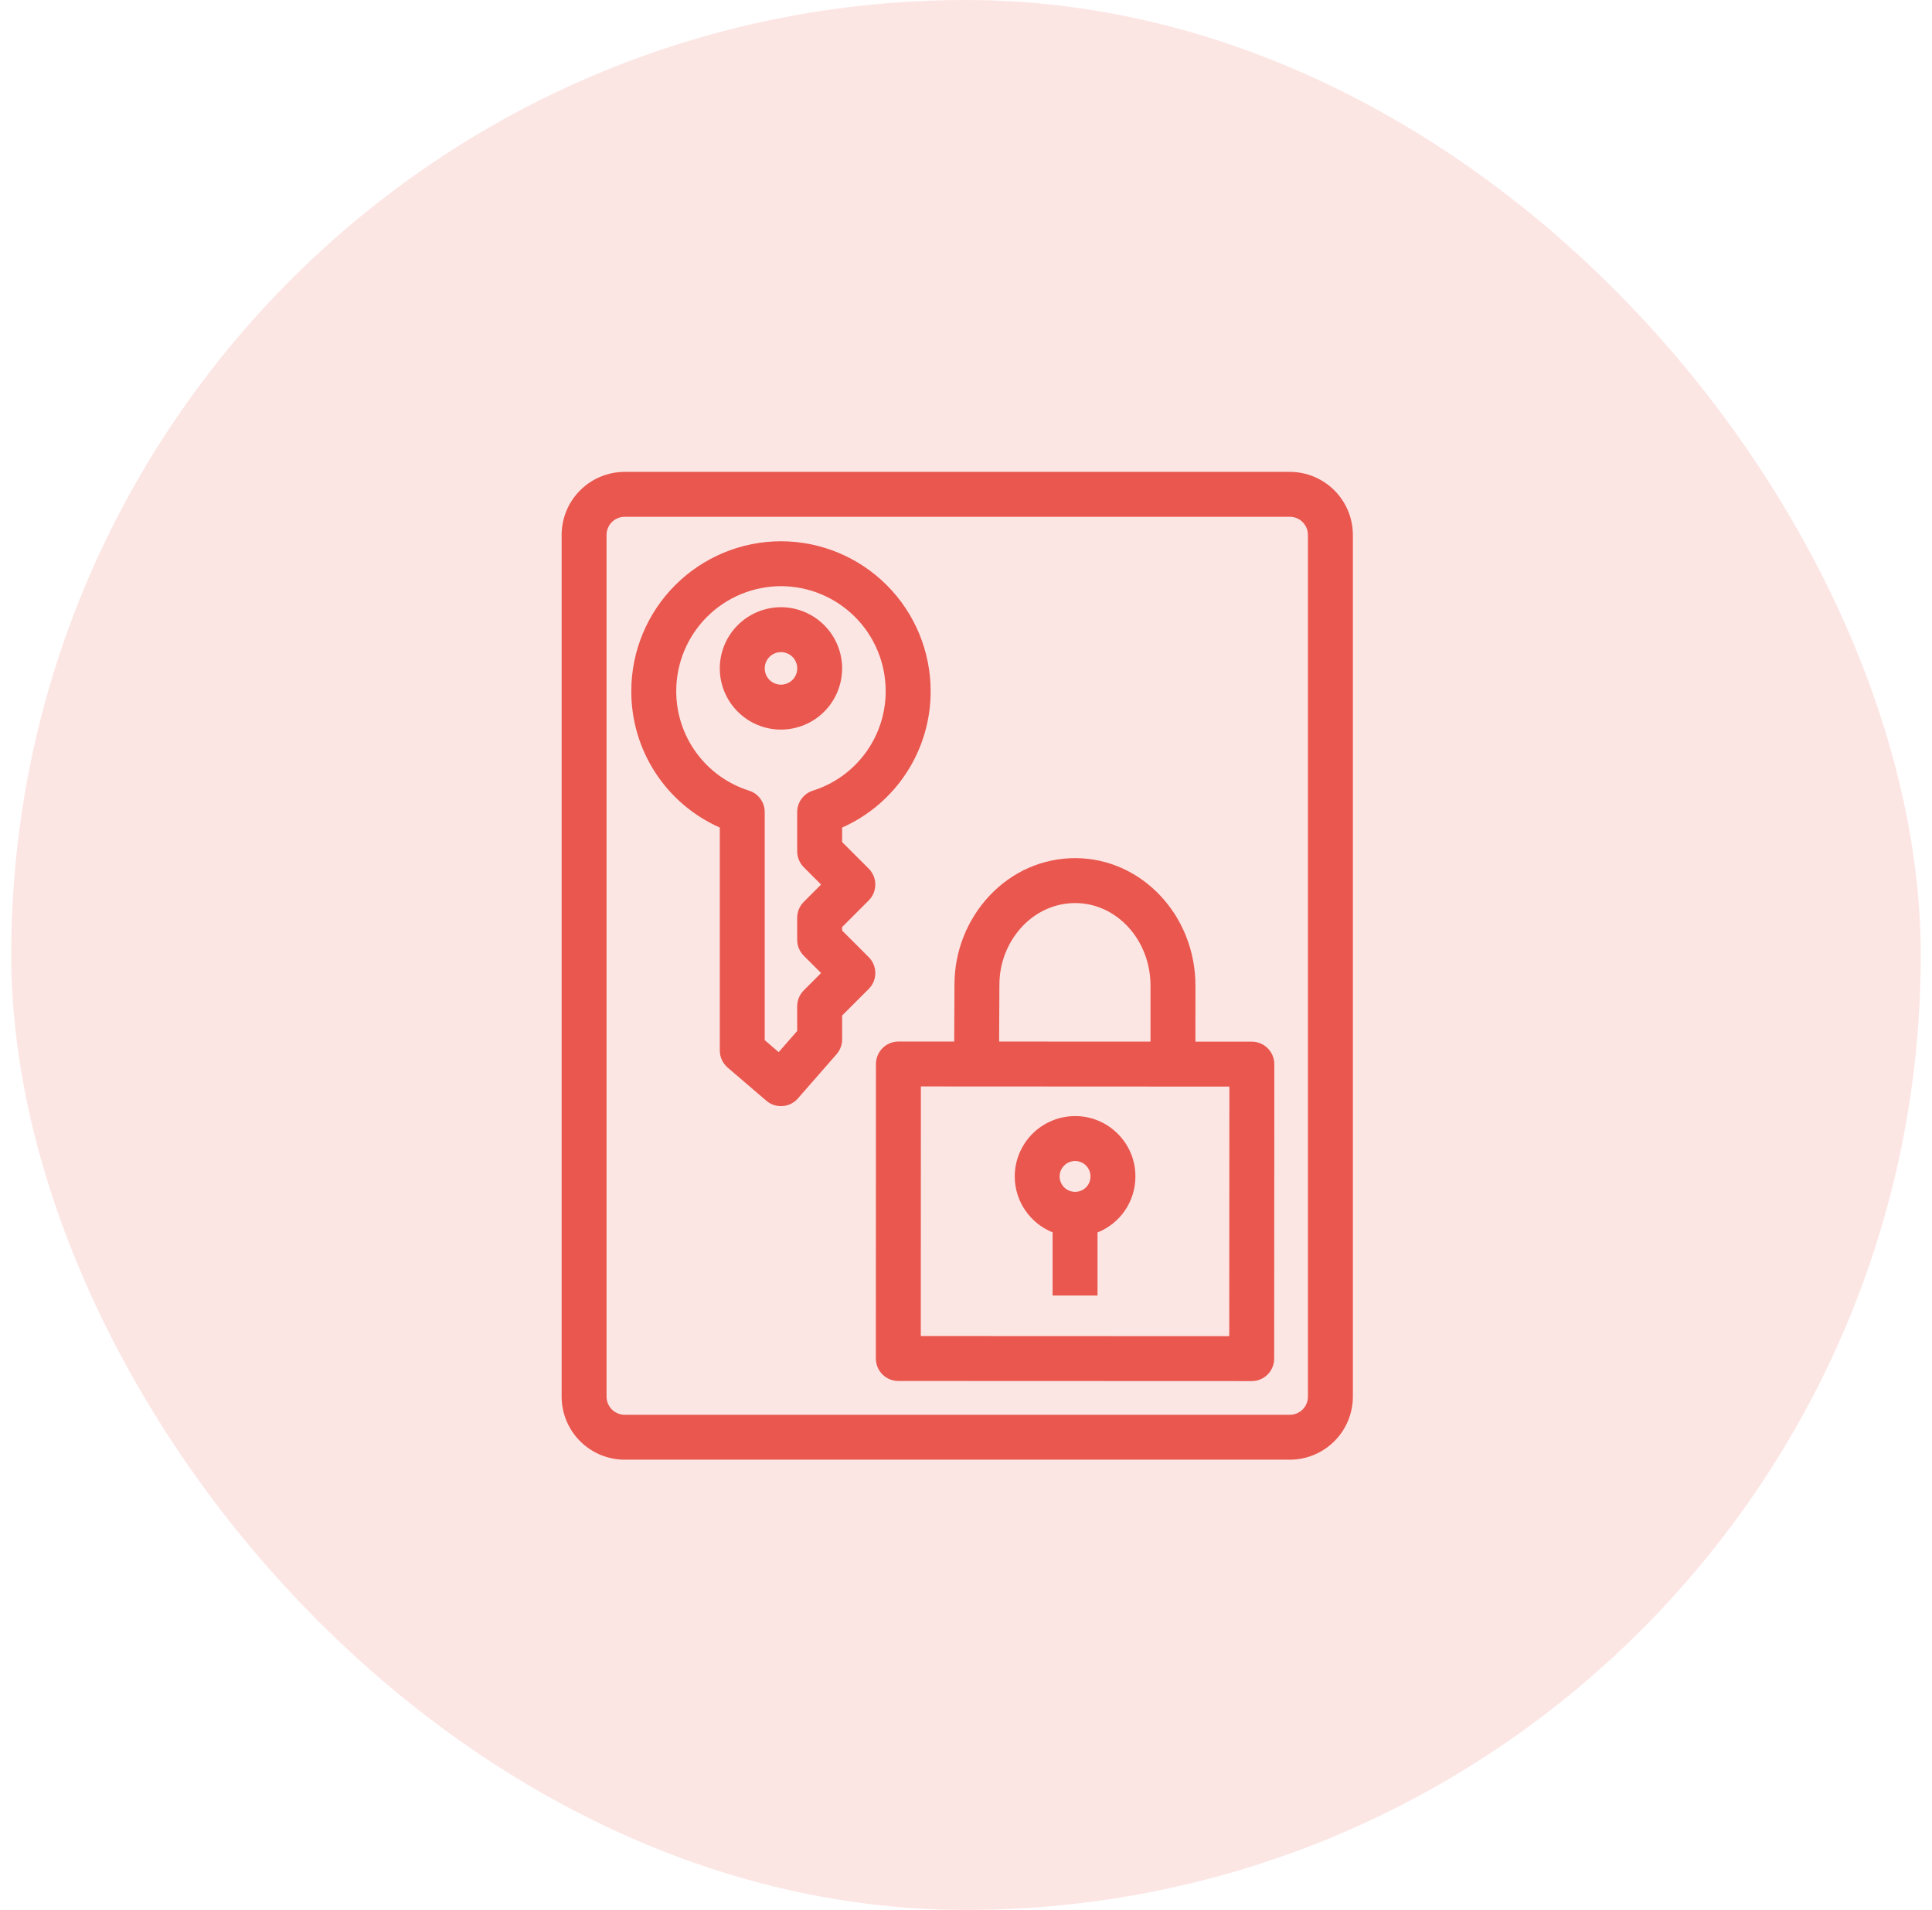
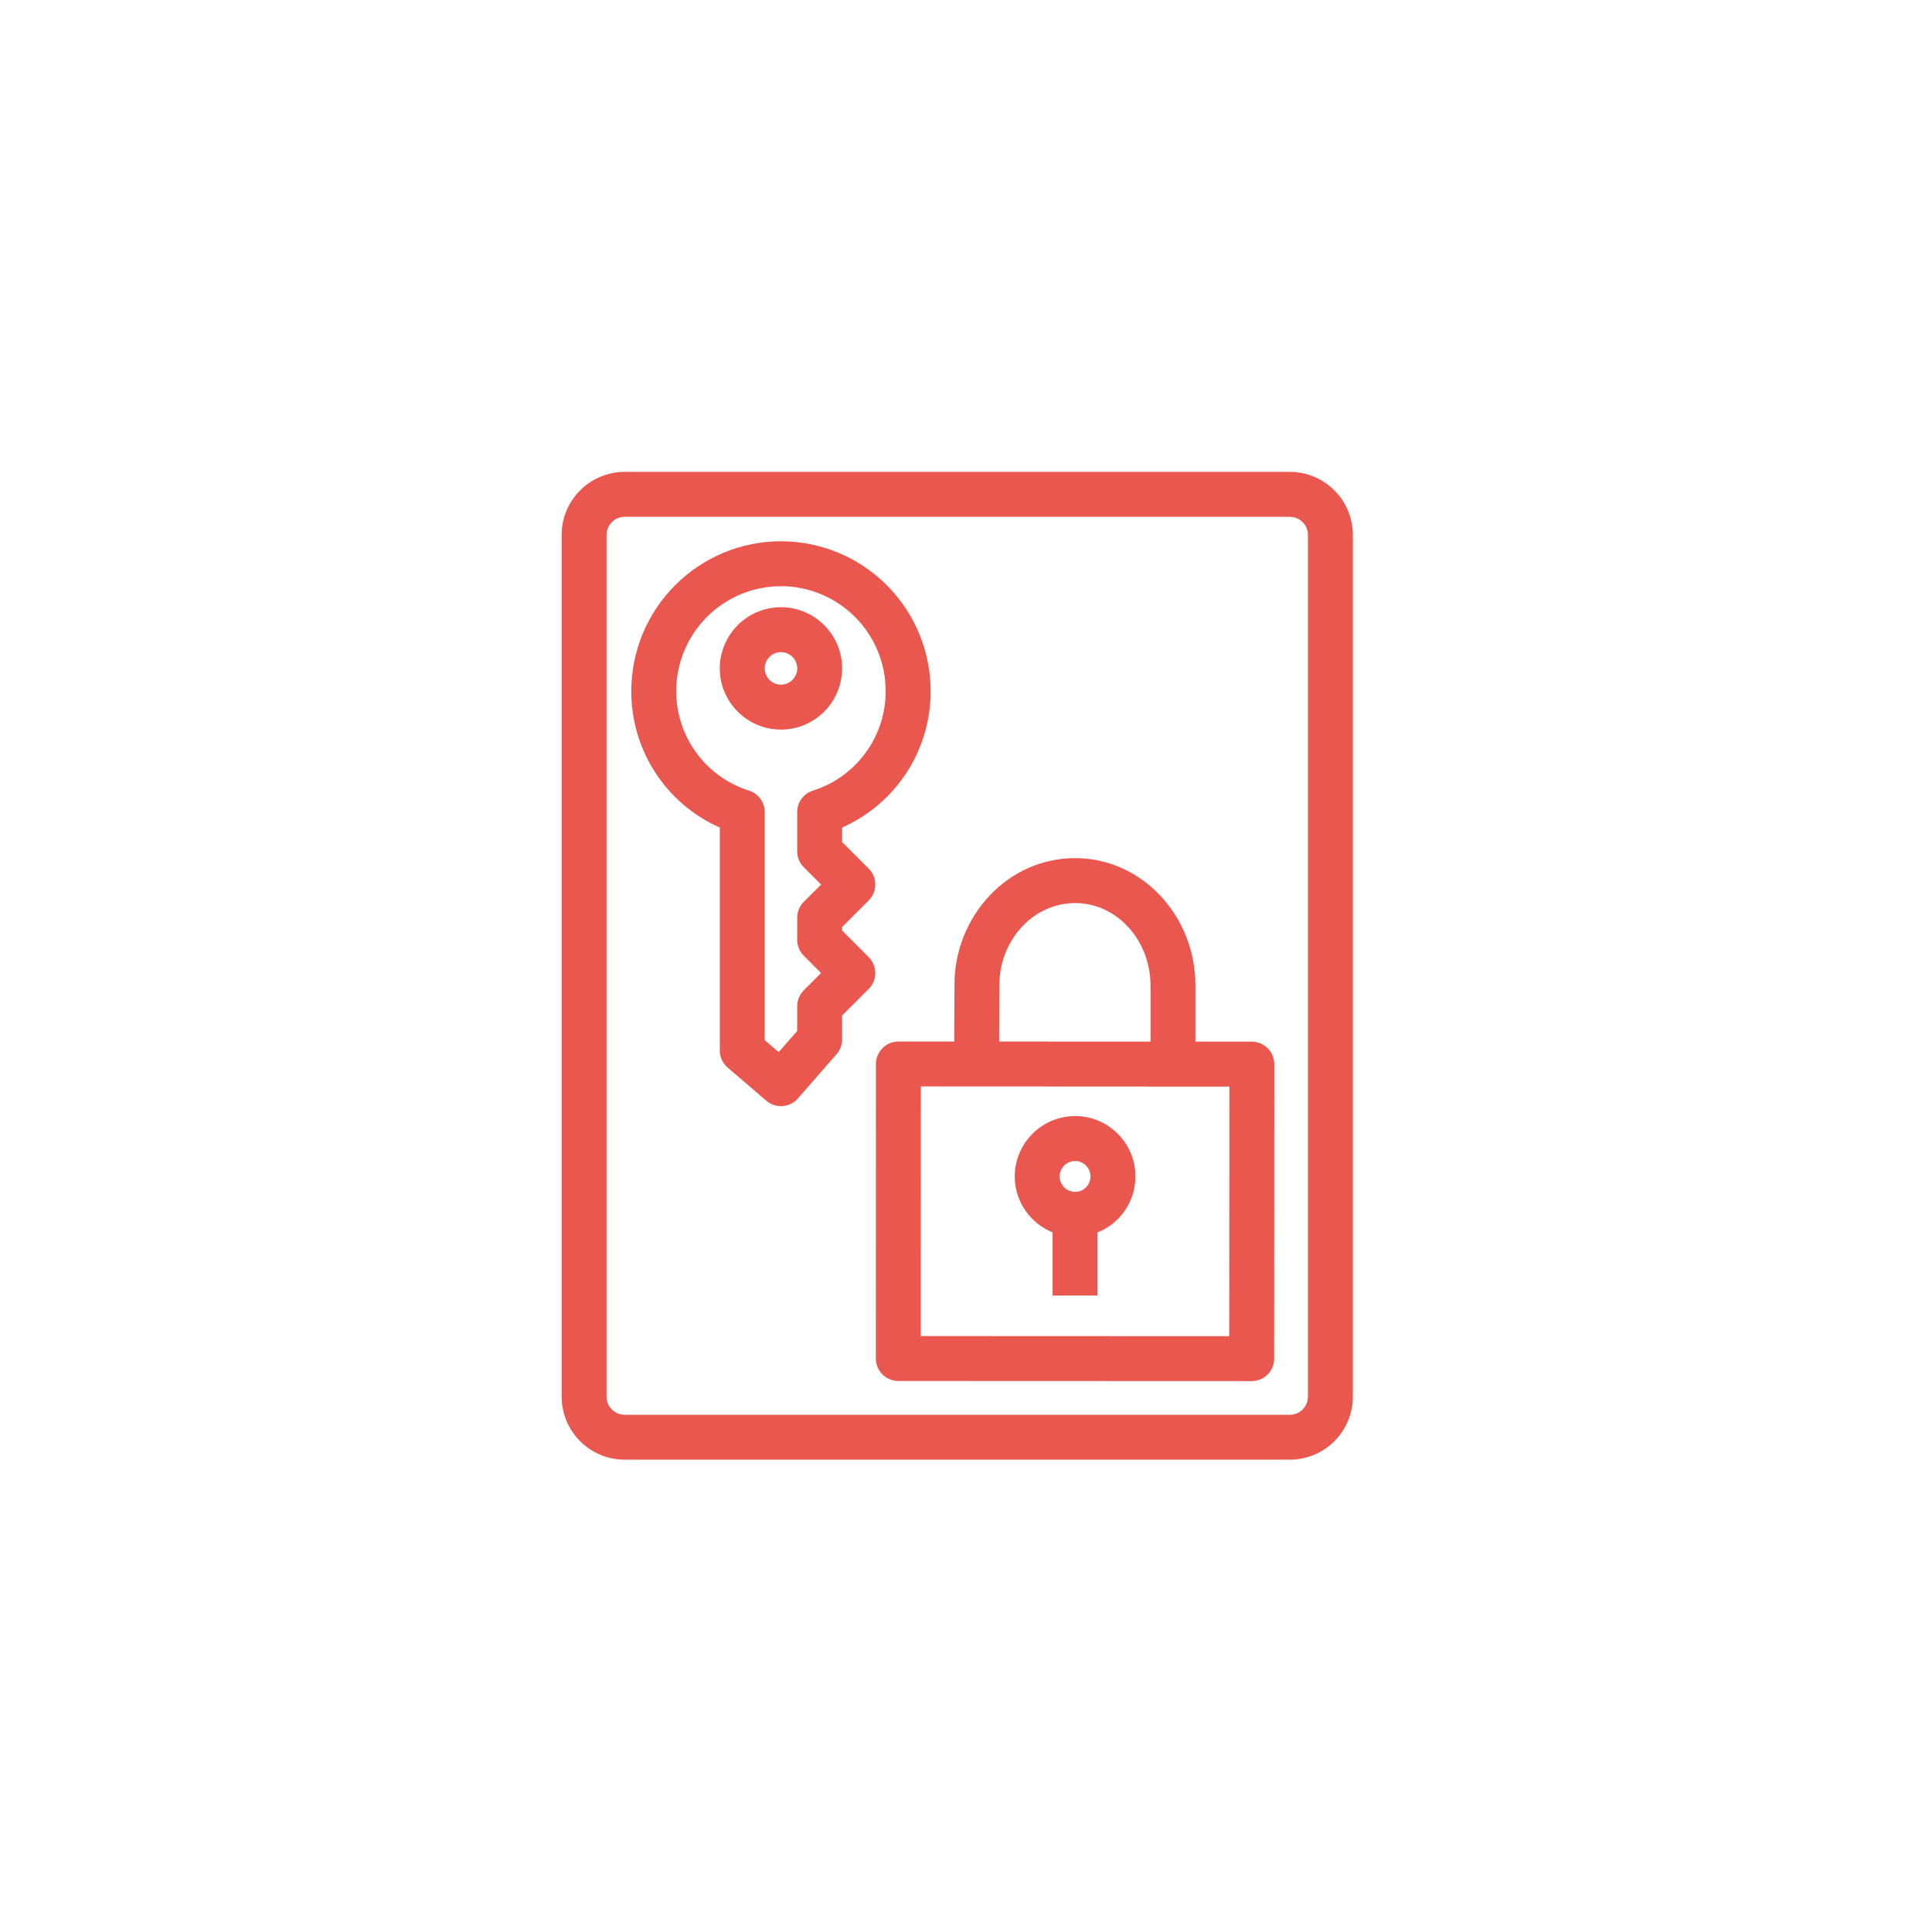
<svg xmlns="http://www.w3.org/2000/svg" width="86" height="85" viewBox="0 0 86 85" fill="none">
-   <rect x="0.5" width="85" height="85" rx="42.5" fill="#E9574E" fill-opacity="0.15" />
  <path fill-rule="evenodd" clip-rule="evenodd" d="M47.371 51.87C47.501 51.741 47.672 51.67 47.854 51.67H47.855C47.945 51.67 48.034 51.687 48.117 51.721C48.201 51.756 48.276 51.806 48.34 51.87C48.404 51.933 48.454 52.009 48.489 52.092C48.523 52.175 48.541 52.264 48.541 52.354V52.356C48.542 52.446 48.524 52.536 48.49 52.619C48.456 52.703 48.405 52.779 48.342 52.843C48.278 52.906 48.202 52.957 48.118 52.991C48.035 53.025 47.945 53.043 47.855 53.042C47.719 53.042 47.586 53.002 47.473 52.927C47.36 52.852 47.272 52.744 47.22 52.618C47.168 52.493 47.154 52.355 47.181 52.221C47.208 52.088 47.274 51.966 47.371 51.87ZM46.855 54.845V57.655H48.855V54.848C49.353 54.65 49.781 54.307 50.081 53.863C50.382 53.419 50.542 52.894 50.541 52.358C50.543 52.005 50.474 51.656 50.34 51.33C50.205 51.004 50.007 50.708 49.757 50.459C49.508 50.208 49.212 50.009 48.886 49.874C48.56 49.738 48.21 49.669 47.857 49.67H47.853C47.142 49.672 46.46 49.955 45.957 50.458C45.454 50.962 45.171 51.644 45.17 52.355C45.17 53.483 45.87 54.447 46.855 54.845ZM54.718 59.465L40.988 59.459L40.991 48.351L54.724 48.358L54.718 59.465ZM44.488 43.833C44.482 42.867 44.846 41.936 45.505 41.23C46.14 40.56 46.976 40.19 47.861 40.19H47.872C49.722 40.196 51.219 41.85 51.213 43.876V46.356L44.475 46.353L44.487 43.833H44.488ZM55.724 46.358H53.212L53.213 43.879C53.223 40.752 50.829 38.2 47.878 38.19H47.861C46.421 38.19 45.068 38.781 44.052 39.856C43.043 40.931 42.483 42.351 42.487 43.826L42.475 46.352H39.991C39.726 46.353 39.472 46.458 39.285 46.646C39.097 46.833 38.992 47.087 38.991 47.352L38.987 60.459C38.987 60.724 39.092 60.979 39.28 61.166C39.467 61.354 39.722 61.459 39.987 61.459L55.718 61.465C56.269 61.465 56.718 61.017 56.718 60.465L56.724 47.358C56.723 47.093 56.618 46.839 56.43 46.652C56.243 46.464 55.989 46.359 55.724 46.358ZM34.764 30.47C34.572 30.47 34.388 30.393 34.252 30.258C34.117 30.122 34.04 29.938 34.041 29.745C34.041 29.553 34.117 29.369 34.253 29.234C34.389 29.098 34.573 29.022 34.765 29.022C34.957 29.022 35.141 29.099 35.277 29.235C35.412 29.371 35.488 29.555 35.488 29.747C35.488 29.939 35.411 30.123 35.275 30.259C35.139 30.394 34.955 30.47 34.763 30.47H34.764ZM34.764 27.023C34.042 27.024 33.349 27.311 32.839 27.822C32.328 28.332 32.041 29.025 32.04 29.747C32.041 30.469 32.328 31.161 32.839 31.671C33.349 32.182 34.041 32.469 34.763 32.47C35.485 32.469 36.177 32.182 36.688 31.672C37.198 31.161 37.485 30.469 37.486 29.747C37.486 29.025 37.198 28.332 36.688 27.822C36.177 27.311 35.485 27.024 34.763 27.023H34.764ZM36.184 35.187C35.981 35.251 35.804 35.378 35.679 35.55C35.553 35.721 35.486 35.928 35.486 36.141V37.889C35.486 38.154 35.592 38.409 35.779 38.596L36.549 39.366L35.779 40.136C35.592 40.324 35.486 40.578 35.486 40.843V41.827C35.486 42.092 35.591 42.346 35.779 42.534L36.549 43.304L35.779 44.074C35.592 44.262 35.487 44.516 35.486 44.781V45.882L34.662 46.824L34.04 46.29V36.14C34.04 35.927 33.973 35.72 33.847 35.549C33.721 35.377 33.545 35.25 33.342 35.186C32.399 34.889 31.576 34.298 30.994 33.499C30.411 32.701 30.098 31.737 30.102 30.749C30.103 29.513 30.595 28.328 31.469 27.454C32.342 26.58 33.527 26.089 34.763 26.087C35.999 26.089 37.184 26.58 38.058 27.454C38.932 28.328 39.423 29.513 39.425 30.749C39.429 31.737 39.116 32.701 38.533 33.499C37.95 34.298 37.128 34.889 36.185 35.186L36.184 35.187ZM38.67 40.072C38.858 39.885 38.963 39.63 38.963 39.365C38.963 39.1 38.858 38.846 38.67 38.658L37.486 37.475V36.829C38.662 36.308 39.661 35.456 40.361 34.376C41.06 33.296 41.431 32.036 41.426 30.75C41.424 28.984 40.721 27.29 39.472 26.041C38.223 24.792 36.529 24.09 34.763 24.088C32.997 24.09 31.303 24.793 30.055 26.042C28.806 27.291 28.103 28.984 28.101 30.75C28.096 32.037 28.466 33.297 29.166 34.377C29.866 35.456 30.865 36.309 32.041 36.83V46.75C32.041 47.042 32.168 47.32 32.389 47.51L34.111 48.986C34.311 49.158 34.571 49.244 34.834 49.225C35.097 49.207 35.342 49.085 35.516 48.886L37.239 46.916C37.398 46.734 37.486 46.5 37.486 46.258V45.195L38.67 44.011C38.858 43.824 38.963 43.569 38.963 43.304C38.963 43.039 38.858 42.785 38.67 42.597L37.486 41.413V41.257L38.67 40.072ZM58.221 62.157C58.221 62.371 58.136 62.575 57.985 62.727C57.834 62.878 57.629 62.963 57.415 62.963H27.806C27.592 62.963 27.387 62.878 27.236 62.726C27.085 62.575 27 62.37 27 62.156V23.806C27 23.361 27.361 23 27.806 23H57.416C57.859 23 58.221 23.361 58.221 23.806V62.156V62.157ZM57.415 21H27.806C27.062 21.001 26.349 21.297 25.823 21.823C25.297 22.349 25.001 23.062 25 23.806V62.156C25.001 62.9 25.297 63.613 25.823 64.139C26.349 64.665 27.062 64.961 27.806 64.962H57.416C58.16 64.961 58.873 64.665 59.398 64.139C59.924 63.613 60.22 62.9 60.221 62.156V23.806C60.22 23.062 59.924 22.349 59.398 21.823C58.872 21.297 58.159 21.001 57.415 21Z" fill="#E9574E" />
</svg>